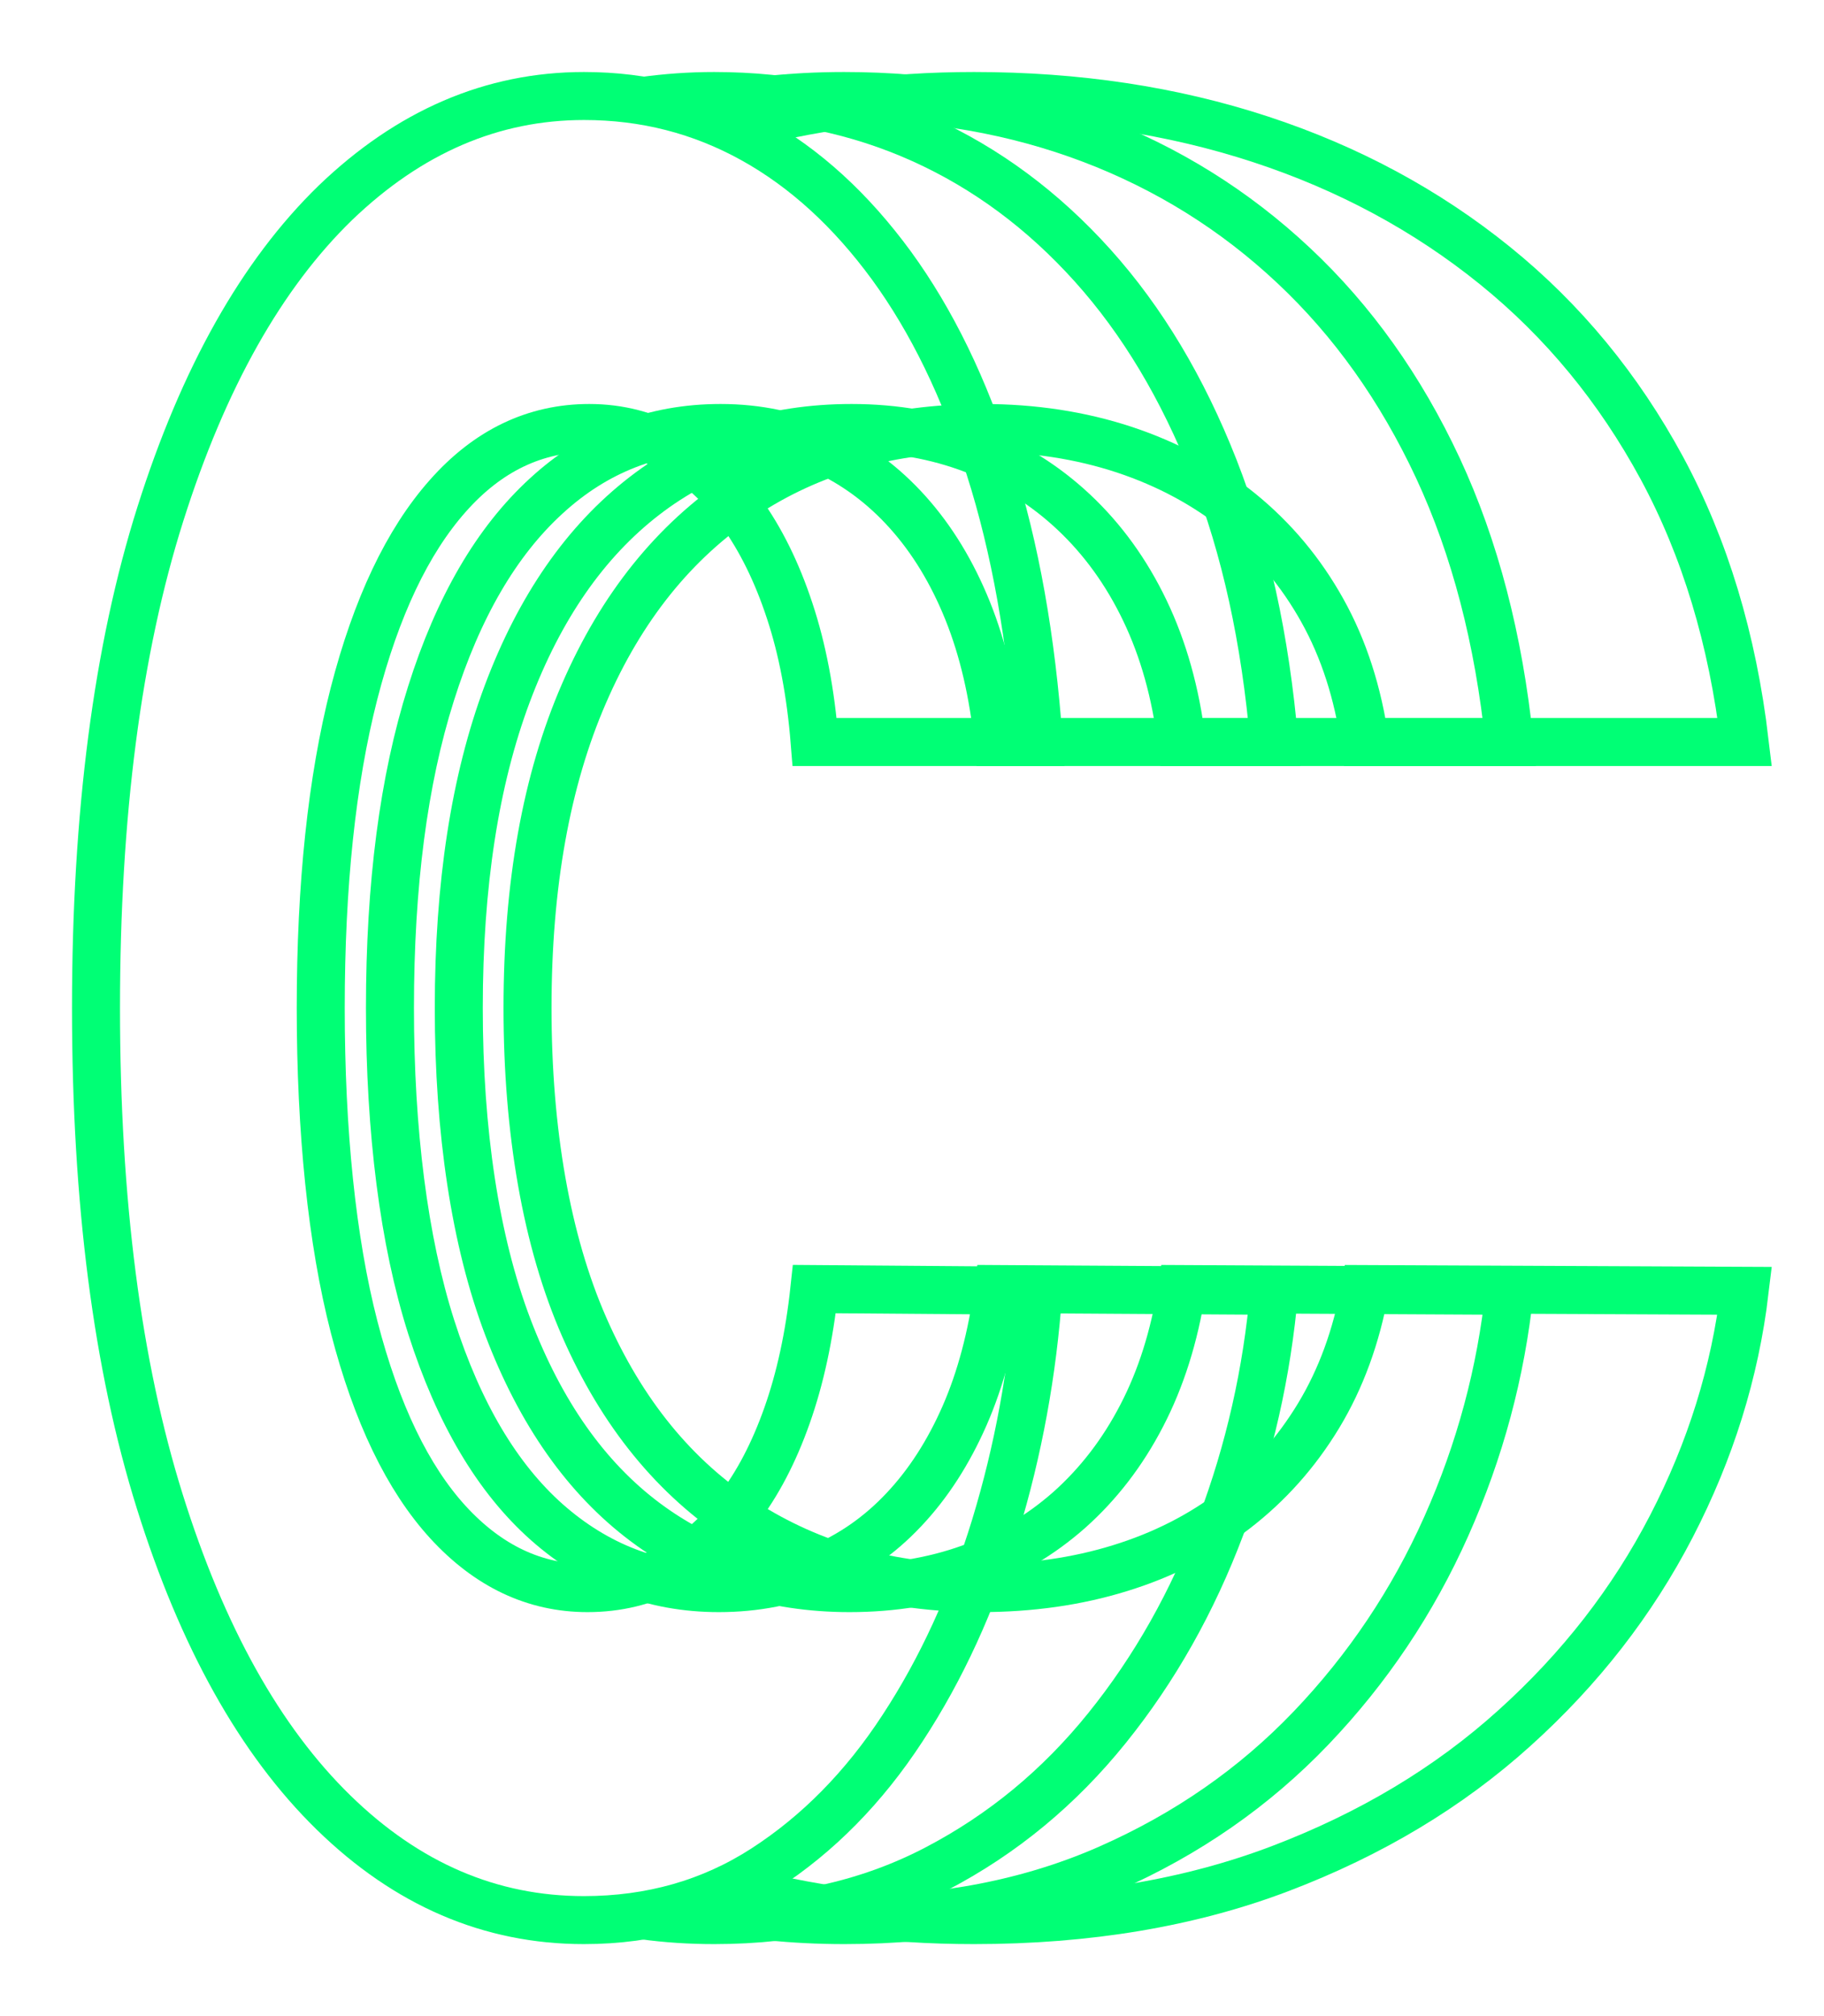
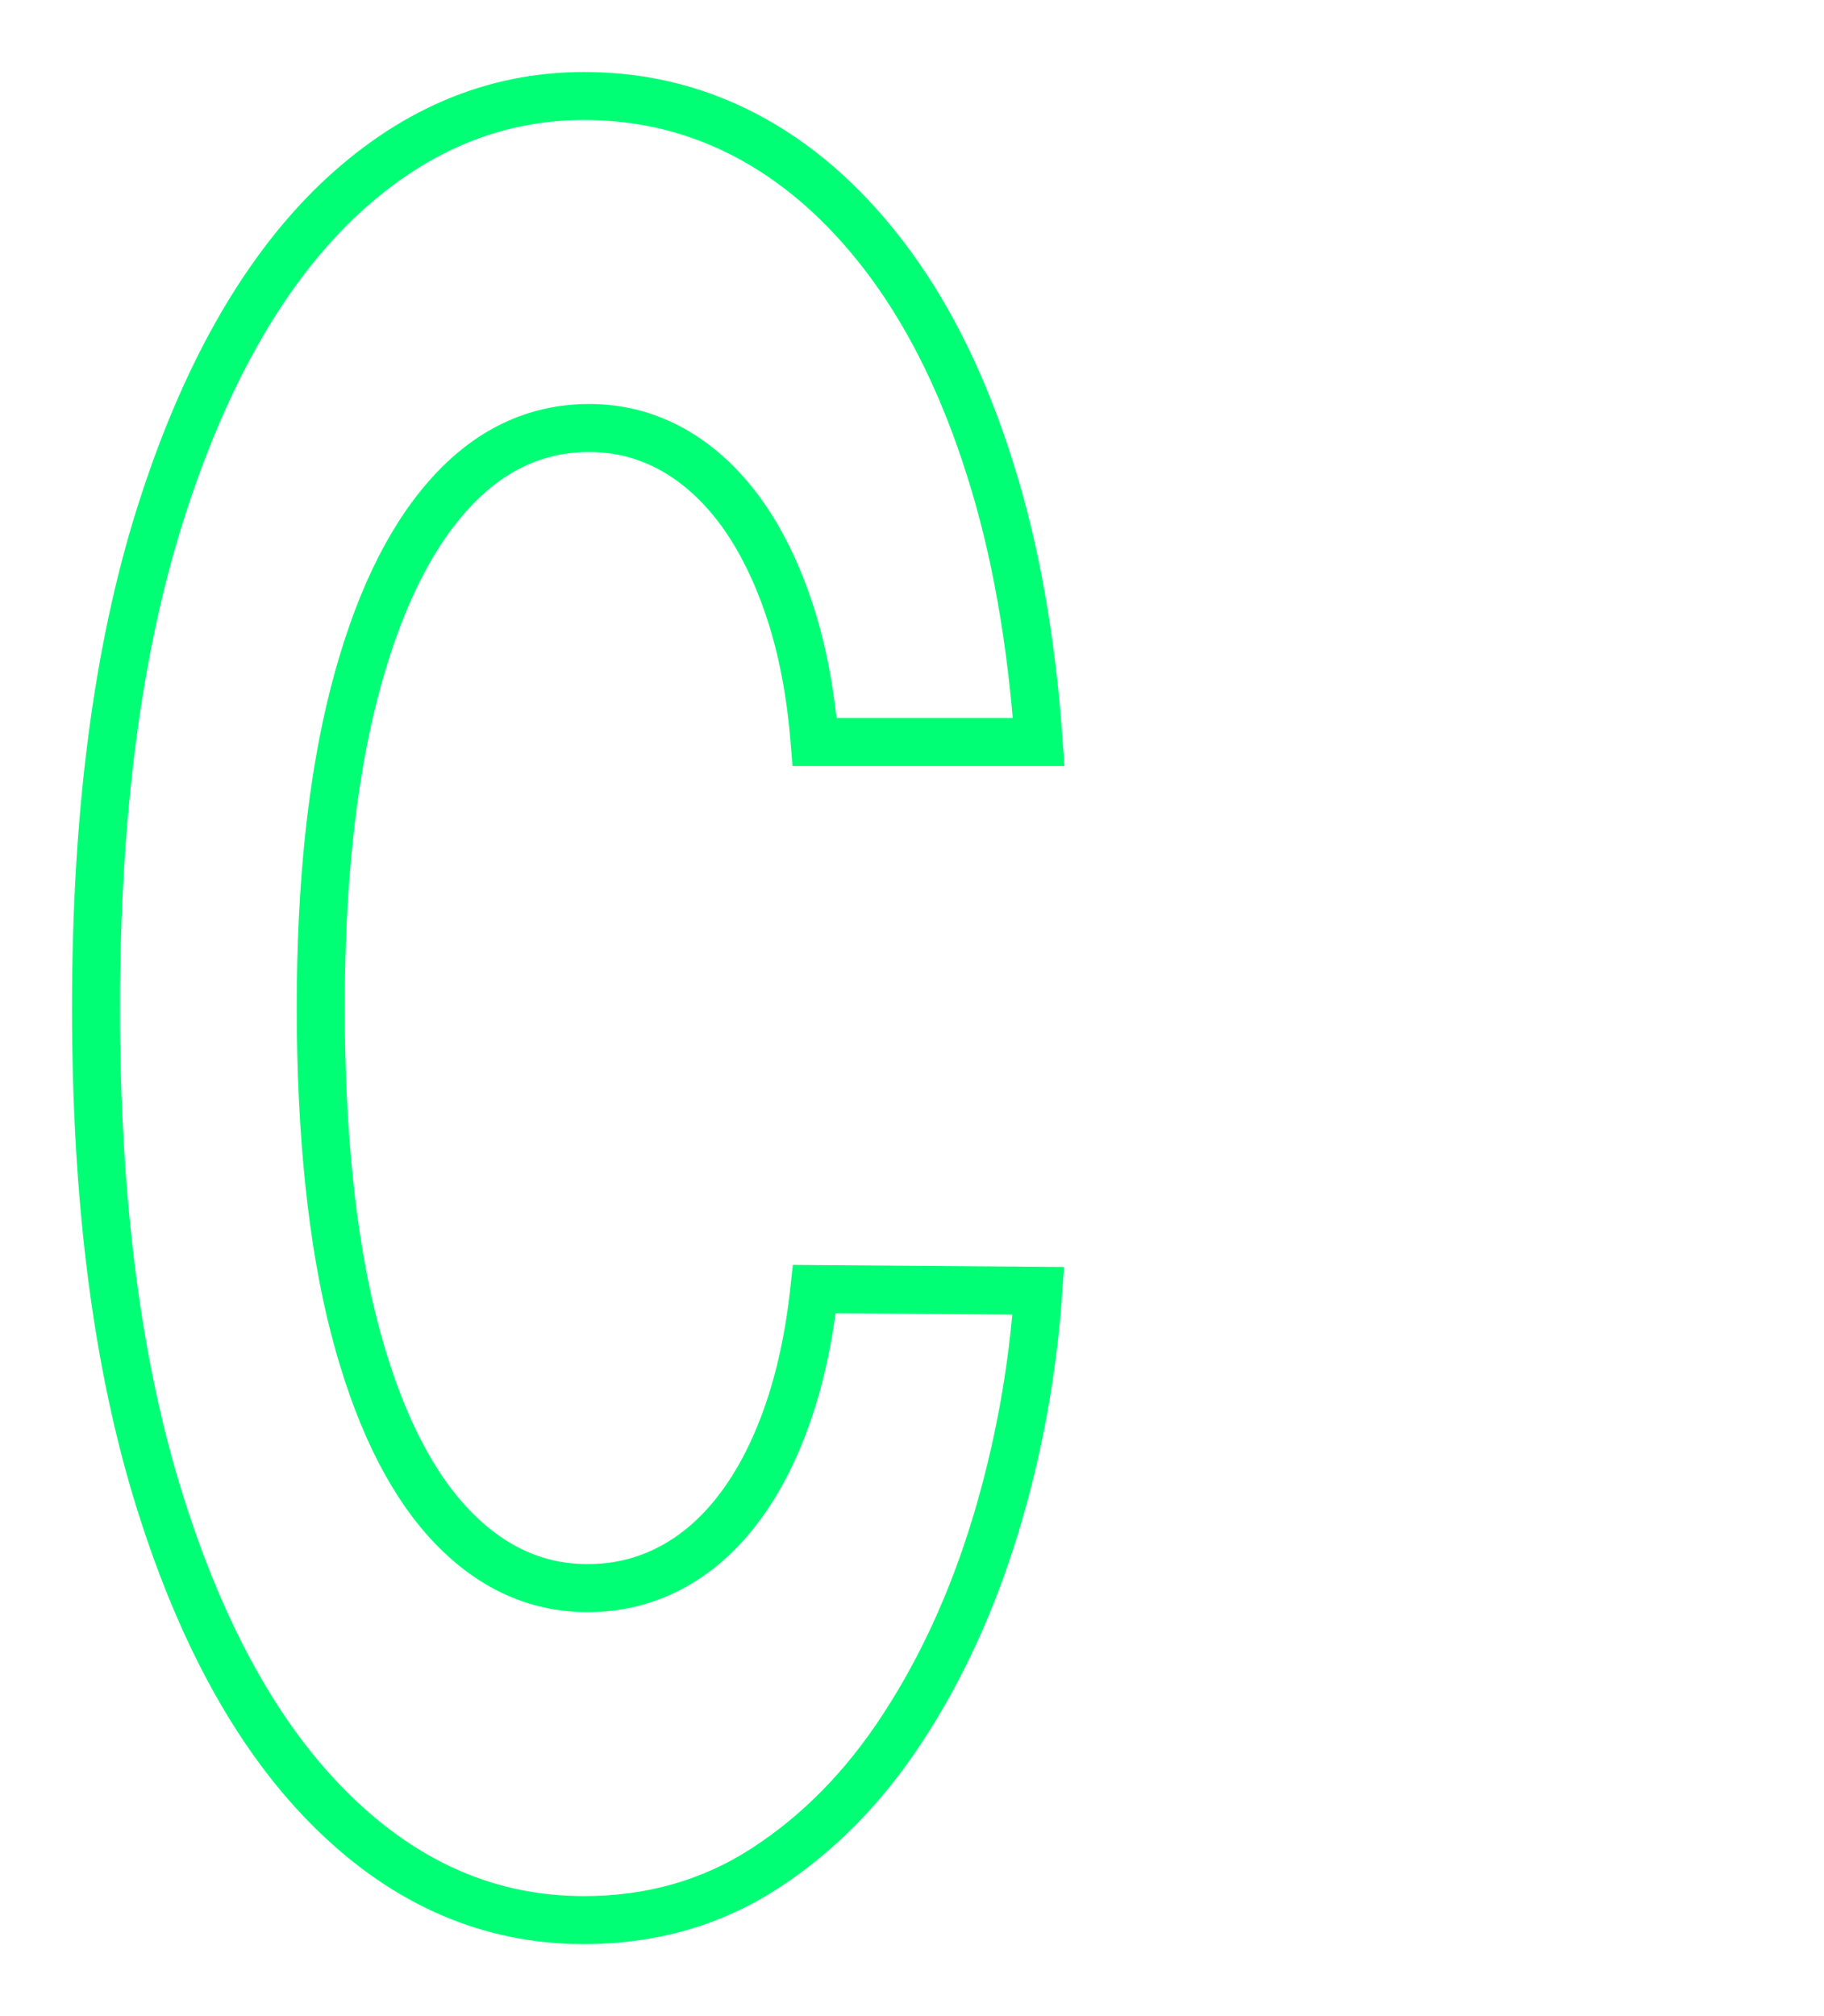
<svg xmlns="http://www.w3.org/2000/svg" width="19" height="21" viewBox="0 0 19 21" fill="none">
-   <path d="M7.618 1.335C8.412 1.112 9.253 1 10.146 1C11.217 1 12.213 1.15 13.13 1.451C14.047 1.752 14.861 2.191 15.572 2.766C16.283 3.341 16.861 4.044 17.311 4.875C17.759 5.705 18.047 6.657 18.174 7.729H14.218C14.145 7.217 13.998 6.76 13.775 6.36C13.552 5.959 13.266 5.618 12.918 5.335C12.568 5.052 12.167 4.835 11.712 4.684C11.257 4.534 10.766 4.458 10.236 4.458C9.279 4.458 8.445 4.693 7.734 5.167C7.023 5.64 6.472 6.325 6.082 7.226C5.691 8.126 5.495 9.217 5.495 10.499C5.495 11.781 5.692 12.925 6.086 13.823C6.479 14.72 7.032 15.396 7.743 15.855C8.454 16.312 9.275 16.542 10.209 16.542C10.733 16.542 11.219 16.473 11.667 16.334C12.115 16.196 12.514 15.993 12.863 15.725C13.213 15.456 13.503 15.13 13.736 14.745C13.968 14.361 14.129 13.921 14.218 13.427L18.174 13.445C18.073 14.294 17.817 15.112 17.411 15.897C17.005 16.682 16.459 17.384 15.775 18C15.092 18.617 14.28 19.104 13.337 19.463C12.394 19.822 11.329 20 10.144 20C9.244 20 8.396 19.889 7.602 19.666" stroke="#00FF75" stroke-width="0.5" stroke-miterlimit="10" />
-   <path d="M7.203 1.172C7.71 1.058 8.24 1 8.791 1C9.716 1 10.575 1.15 11.368 1.451C12.16 1.752 12.864 2.191 13.476 2.766C14.089 3.341 14.59 4.044 14.978 4.875C15.364 5.705 15.612 6.657 15.723 7.729H12.309C12.247 7.217 12.118 6.76 11.926 6.36C11.734 5.959 11.487 5.618 11.186 5.335C10.885 5.052 10.537 4.835 10.146 4.684C9.754 4.534 9.328 4.458 8.871 4.458C8.044 4.458 7.324 4.693 6.711 5.167C6.099 5.64 5.622 6.325 5.284 7.226C4.947 8.126 4.779 9.217 4.779 10.499C4.779 11.781 4.949 12.925 5.29 13.823C5.631 14.72 6.108 15.396 6.721 15.855C7.333 16.312 8.042 16.542 8.849 16.542C9.301 16.542 9.721 16.473 10.107 16.334C10.495 16.196 10.838 15.993 11.141 15.725C11.442 15.456 11.694 15.13 11.893 14.745C12.093 14.361 12.232 13.921 12.31 13.427L15.725 13.445C15.636 14.294 15.416 15.112 15.066 15.897C14.716 16.682 14.245 17.384 13.656 18C13.066 18.617 12.365 19.104 11.551 19.463C10.737 19.822 9.819 20 8.795 20C8.26 20 7.749 19.947 7.257 19.842" stroke="#00FF75" stroke-width="0.5" stroke-miterlimit="10" />
-   <path d="M6.702 1.051C6.942 1.018 7.188 1 7.439 1C8.216 1 8.94 1.15 9.607 1.451C10.274 1.752 10.865 2.191 11.382 2.766C11.899 3.341 12.319 4.044 12.646 4.875C12.972 5.705 13.181 6.657 13.273 7.729H10.399C10.347 7.217 10.24 6.76 10.079 6.36C9.917 5.959 9.709 5.618 9.455 5.335C9.201 5.052 8.909 4.835 8.579 4.684C8.249 4.534 7.892 4.458 7.506 4.458C6.809 4.458 6.204 4.693 5.689 5.167C5.172 5.64 4.773 6.325 4.489 7.226C4.204 8.126 4.062 9.217 4.062 10.499C4.062 11.781 4.206 12.925 4.492 13.823C4.779 14.72 5.179 15.396 5.696 15.855C6.213 16.312 6.809 16.542 7.487 16.542C7.868 16.542 8.222 16.473 8.546 16.334C8.873 16.196 9.163 15.993 9.415 15.725C9.669 15.456 9.879 15.13 10.048 14.745C10.216 14.361 10.332 13.921 10.399 13.427L13.273 13.445C13.199 14.294 13.014 15.112 12.718 15.897C12.423 16.682 12.028 17.384 11.531 18C11.034 18.617 10.445 19.104 9.759 19.463C9.074 19.822 8.302 20 7.44 20C7.188 20 6.944 19.984 6.702 19.951" stroke="#00FF75" stroke-width="0.5" stroke-miterlimit="10" />
  <path d="M10.82 7.729H8.486C8.445 7.217 8.358 6.76 8.225 6.36C8.093 5.959 7.924 5.618 7.72 5.335C7.513 5.052 7.277 4.835 7.009 4.684C6.74 4.534 6.45 4.458 6.138 4.458C5.575 4.458 5.081 4.693 4.663 5.167C4.244 5.64 3.919 6.325 3.687 7.226C3.457 8.126 3.341 9.217 3.341 10.499C3.341 11.781 3.457 12.925 3.689 13.823C3.921 14.72 4.247 15.396 4.666 15.855C5.085 16.312 5.569 16.542 6.12 16.542C6.429 16.542 6.715 16.473 6.98 16.334C7.244 16.196 7.48 15.993 7.685 15.725C7.892 15.456 8.062 15.13 8.198 14.745C8.334 14.361 8.43 13.921 8.483 13.427L10.816 13.445C10.757 14.294 10.606 15.112 10.367 15.897C10.127 16.682 9.806 17.384 9.402 18C9 18.617 8.519 19.104 7.964 19.463C7.409 19.822 6.78 20 6.082 20C5.109 20 4.24 19.627 3.475 18.88C2.71 18.133 2.106 17.052 1.664 15.638C1.221 14.223 1 12.51 1 10.499C1 8.488 1.223 6.766 1.671 5.352C2.119 3.937 2.726 2.858 3.493 2.113C4.264 1.372 5.127 1 6.084 1C6.717 1 7.303 1.15 7.845 1.451C8.387 1.752 8.865 2.191 9.286 2.766C9.705 3.341 10.048 4.044 10.31 4.875C10.575 5.705 10.744 6.657 10.82 7.729Z" stroke="#00FF75" stroke-width="0.5" stroke-miterlimit="10" />
</svg>